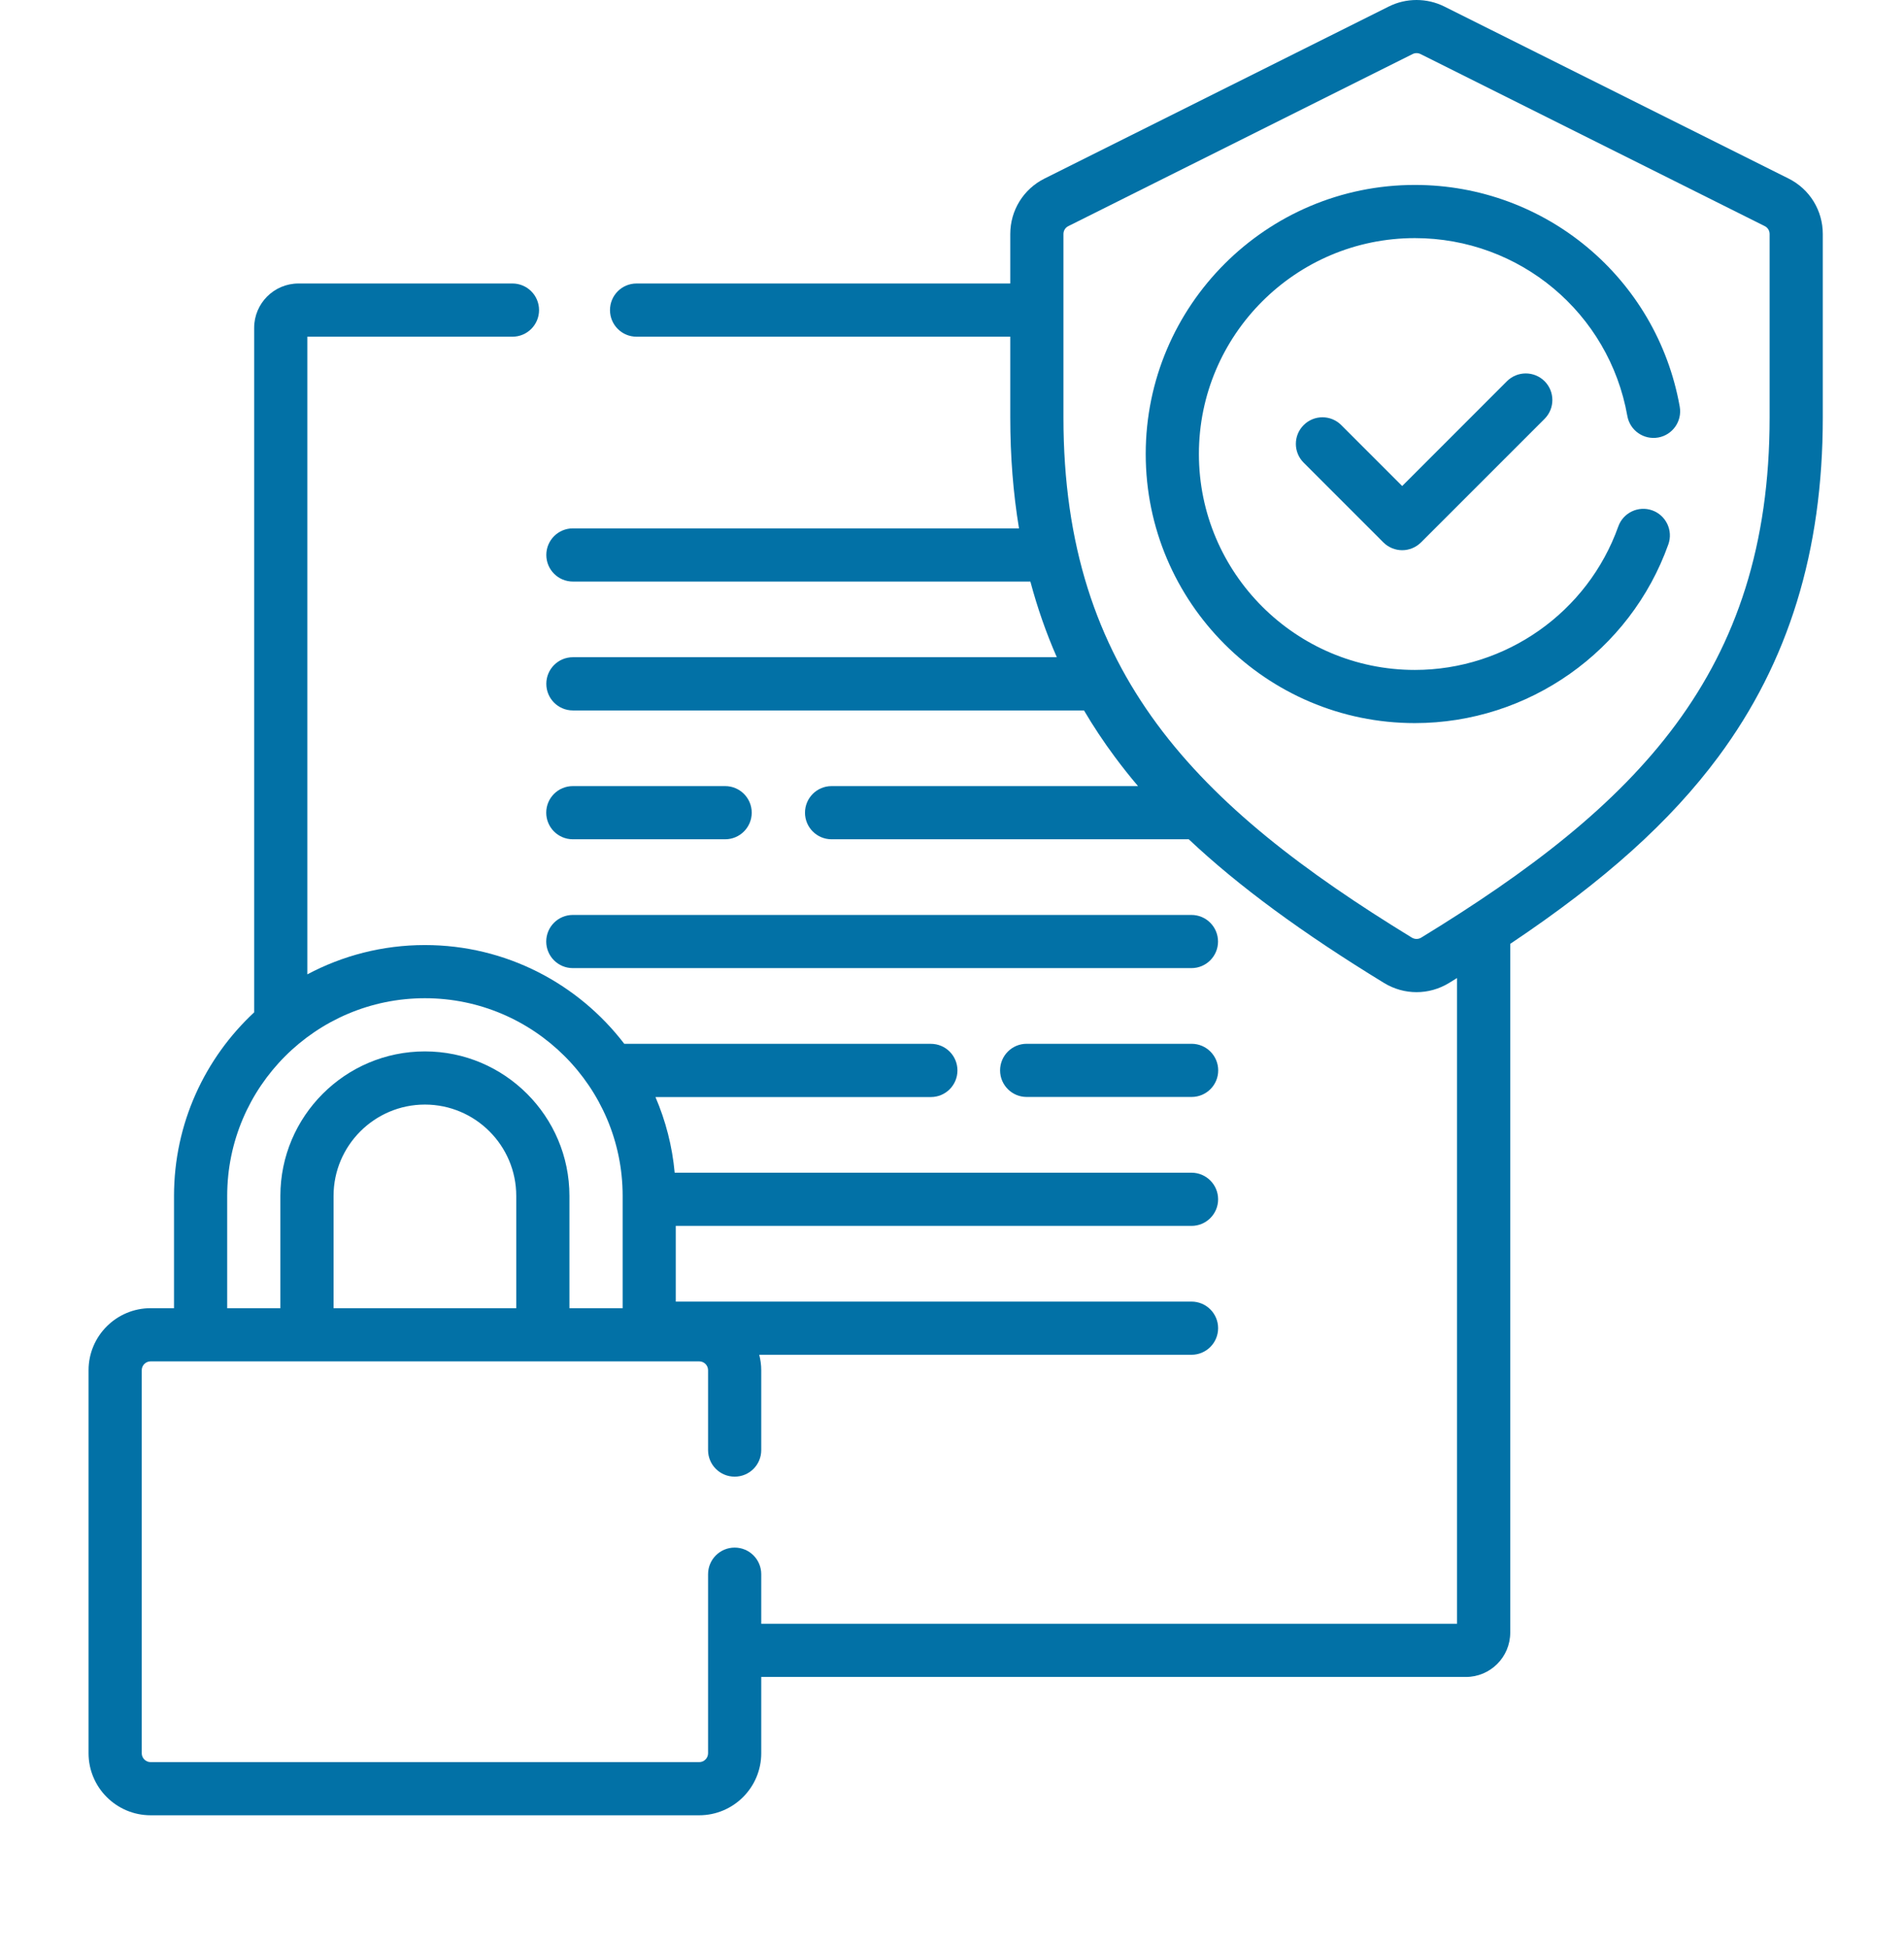
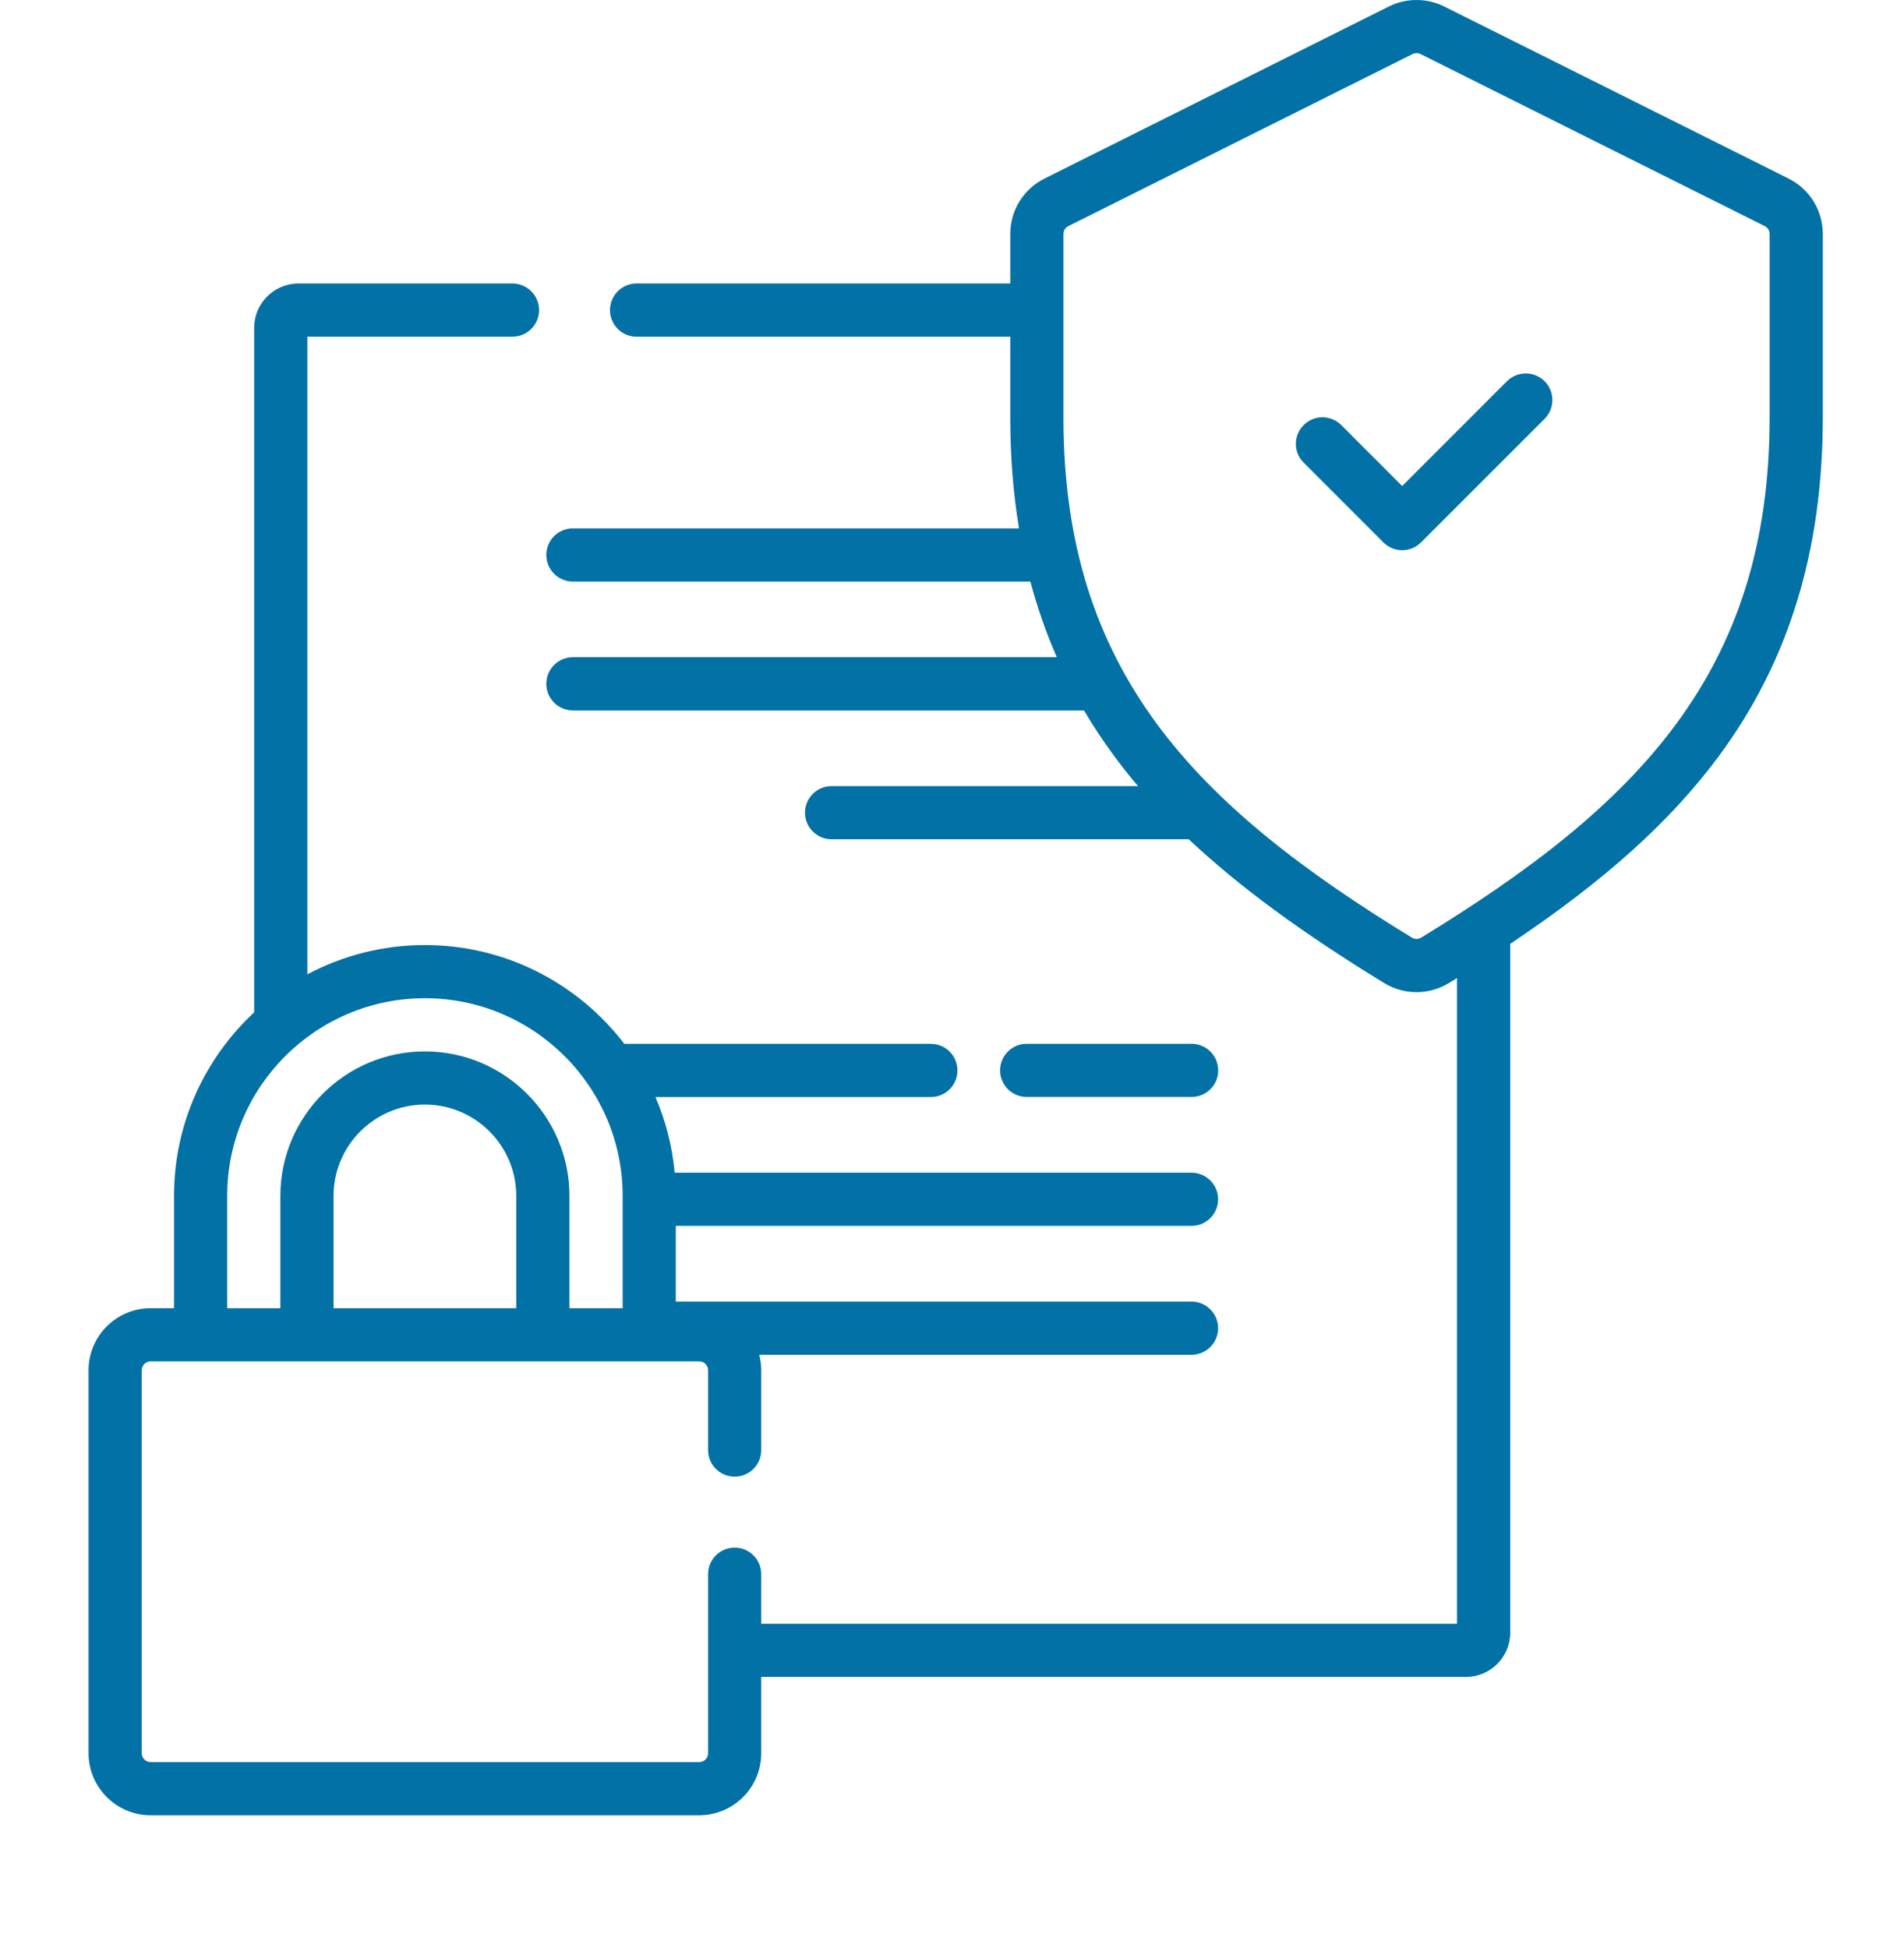
<svg xmlns="http://www.w3.org/2000/svg" width="43" height="44" viewBox="0 0 43 44" fill="none">
-   <path d="M12.937 18.956H16.377C16.708 18.956 16.977 18.687 16.977 18.355C16.977 18.024 16.708 17.755 16.377 17.755H12.937C12.605 17.755 12.336 18.024 12.336 18.355C12.336 18.687 12.605 18.956 12.937 18.956Z" fill="#0271A6" />
-   <path d="M12.937 21.866H26.908C27.239 21.866 27.508 21.597 27.508 21.266C27.508 20.934 27.239 20.665 26.908 20.665H12.937C12.605 20.665 12.336 20.934 12.336 21.266C12.336 21.597 12.605 21.866 12.937 21.866Z" fill="#0271A6" />
  <path d="M26.911 23.575H23.186C22.855 23.575 22.586 23.844 22.586 24.176C22.586 24.508 22.855 24.776 23.186 24.776H26.911C27.243 24.776 27.512 24.508 27.512 24.176C27.512 23.844 27.243 23.575 26.911 23.575Z" fill="#0271A6" />
  <path d="M40.392 4.032L32.618 0.147C32.225 -0.049 31.757 -0.049 31.365 0.147L23.591 4.032C23.591 4.032 23.591 4.032 23.591 4.032C23.113 4.271 22.816 4.751 22.816 5.286V6.403H14.376C14.044 6.403 13.776 6.672 13.776 7.004C13.776 7.336 14.044 7.605 14.376 7.605H22.816V9.431C22.816 10.307 22.882 11.14 23.013 11.934H12.938C12.606 11.934 12.338 12.203 12.338 12.534C12.338 12.866 12.606 13.135 12.938 13.135H23.27C23.428 13.727 23.627 14.297 23.867 14.844H12.938C12.606 14.844 12.338 15.113 12.338 15.445C12.338 15.777 12.606 16.046 12.938 16.046H24.481C24.692 16.404 24.923 16.753 25.175 17.092C25.341 17.316 25.516 17.537 25.701 17.755H18.78C18.449 17.755 18.18 18.024 18.18 18.356C18.18 18.687 18.449 18.956 18.78 18.956H26.847C27.979 20.022 29.41 21.071 31.258 22.202C31.484 22.34 31.738 22.409 31.991 22.409C32.245 22.409 32.498 22.34 32.724 22.202C32.785 22.164 32.846 22.127 32.906 22.09V36.675H17.192V35.555C17.192 35.223 16.924 34.954 16.592 34.954C16.26 34.954 15.991 35.223 15.991 35.555V39.599C15.991 39.709 15.902 39.799 15.791 39.799H3.401C3.291 39.799 3.201 39.709 3.201 39.599V30.948C3.201 30.838 3.291 30.748 3.401 30.748H15.791C15.902 30.748 15.991 30.838 15.991 30.948V32.752C15.991 33.084 16.26 33.352 16.592 33.352C16.924 33.352 17.192 33.084 17.192 32.752V30.948C17.192 30.827 17.175 30.711 17.147 30.599H26.909C27.241 30.599 27.51 30.33 27.51 29.998C27.51 29.667 27.241 29.398 26.909 29.398H15.262V27.688H26.909C27.241 27.688 27.51 27.419 27.51 27.088C27.51 26.756 27.241 26.487 26.909 26.487H15.237C15.182 25.885 15.032 25.311 14.803 24.778H21.023C21.355 24.778 21.623 24.509 21.623 24.177C21.623 23.845 21.355 23.576 21.023 23.576H14.099C13.062 22.221 11.43 21.345 9.596 21.345C8.637 21.345 7.734 21.585 6.941 22.007V7.605H11.573C11.905 7.605 12.174 7.336 12.174 7.004C12.174 6.672 11.905 6.403 11.573 6.403H6.741C6.189 6.403 5.74 6.852 5.74 7.404V22.865C4.628 23.9 3.93 25.375 3.93 27.011V29.547H3.401C2.629 29.547 2 30.175 2 30.948V39.599C2 40.371 2.629 41 3.401 41H15.791C16.564 41 17.192 40.371 17.192 39.599V37.876H33.106C33.658 37.876 34.107 37.427 34.107 36.875V21.318C36.245 19.887 37.725 18.552 38.808 17.092C40.395 14.952 41.166 12.446 41.166 9.431V5.286C41.166 4.752 40.87 4.271 40.392 4.032ZM11.659 29.547H7.533V27.011C7.533 25.874 8.459 24.948 9.596 24.948C10.734 24.948 11.659 25.874 11.659 27.011V29.547H11.659ZM5.131 27.011C5.131 24.549 7.134 22.546 9.596 22.546C12.058 22.546 14.062 24.549 14.062 27.011V29.547H12.86V27.011C12.86 25.212 11.396 23.747 9.596 23.747C7.796 23.747 6.332 25.212 6.332 27.011V29.547H5.131V27.011ZM39.965 9.431C39.965 15.203 36.955 18.205 32.097 21.177C32.033 21.217 31.95 21.217 31.885 21.177C27.028 18.205 24.017 15.203 24.017 9.431V5.286C24.017 5.209 24.059 5.141 24.128 5.107L31.902 1.221C31.958 1.193 32.025 1.193 32.081 1.221L39.855 5.107C39.923 5.141 39.965 5.209 39.965 5.286V9.431H39.965Z" fill="#0271A6" />
-   <path d="M31.953 4.177C28.601 4.177 25.875 6.903 25.875 10.254C25.875 13.606 28.601 16.332 31.953 16.332C34.517 16.332 36.817 14.71 37.678 12.295C37.789 11.982 37.626 11.639 37.314 11.527C37.002 11.416 36.658 11.579 36.547 11.892C35.856 13.829 34.01 15.131 31.953 15.131C29.264 15.131 27.076 12.943 27.076 10.254C27.076 7.565 29.264 5.378 31.953 5.378C34.32 5.378 36.339 7.068 36.752 9.396C36.81 9.722 37.122 9.94 37.449 9.882C37.775 9.824 37.993 9.512 37.935 9.185C37.419 6.283 34.903 4.177 31.953 4.177Z" fill="#0271A6" />
  <path d="M34.033 8.61L31.667 10.977L30.291 9.601C30.056 9.366 29.676 9.366 29.442 9.601C29.207 9.835 29.207 10.216 29.442 10.45L31.242 12.251C31.355 12.363 31.508 12.427 31.667 12.427C31.826 12.427 31.979 12.363 32.092 12.251L34.883 9.46C35.117 9.225 35.117 8.845 34.883 8.61C34.648 8.376 34.268 8.376 34.033 8.61Z" fill="#0271A6" />
</svg>